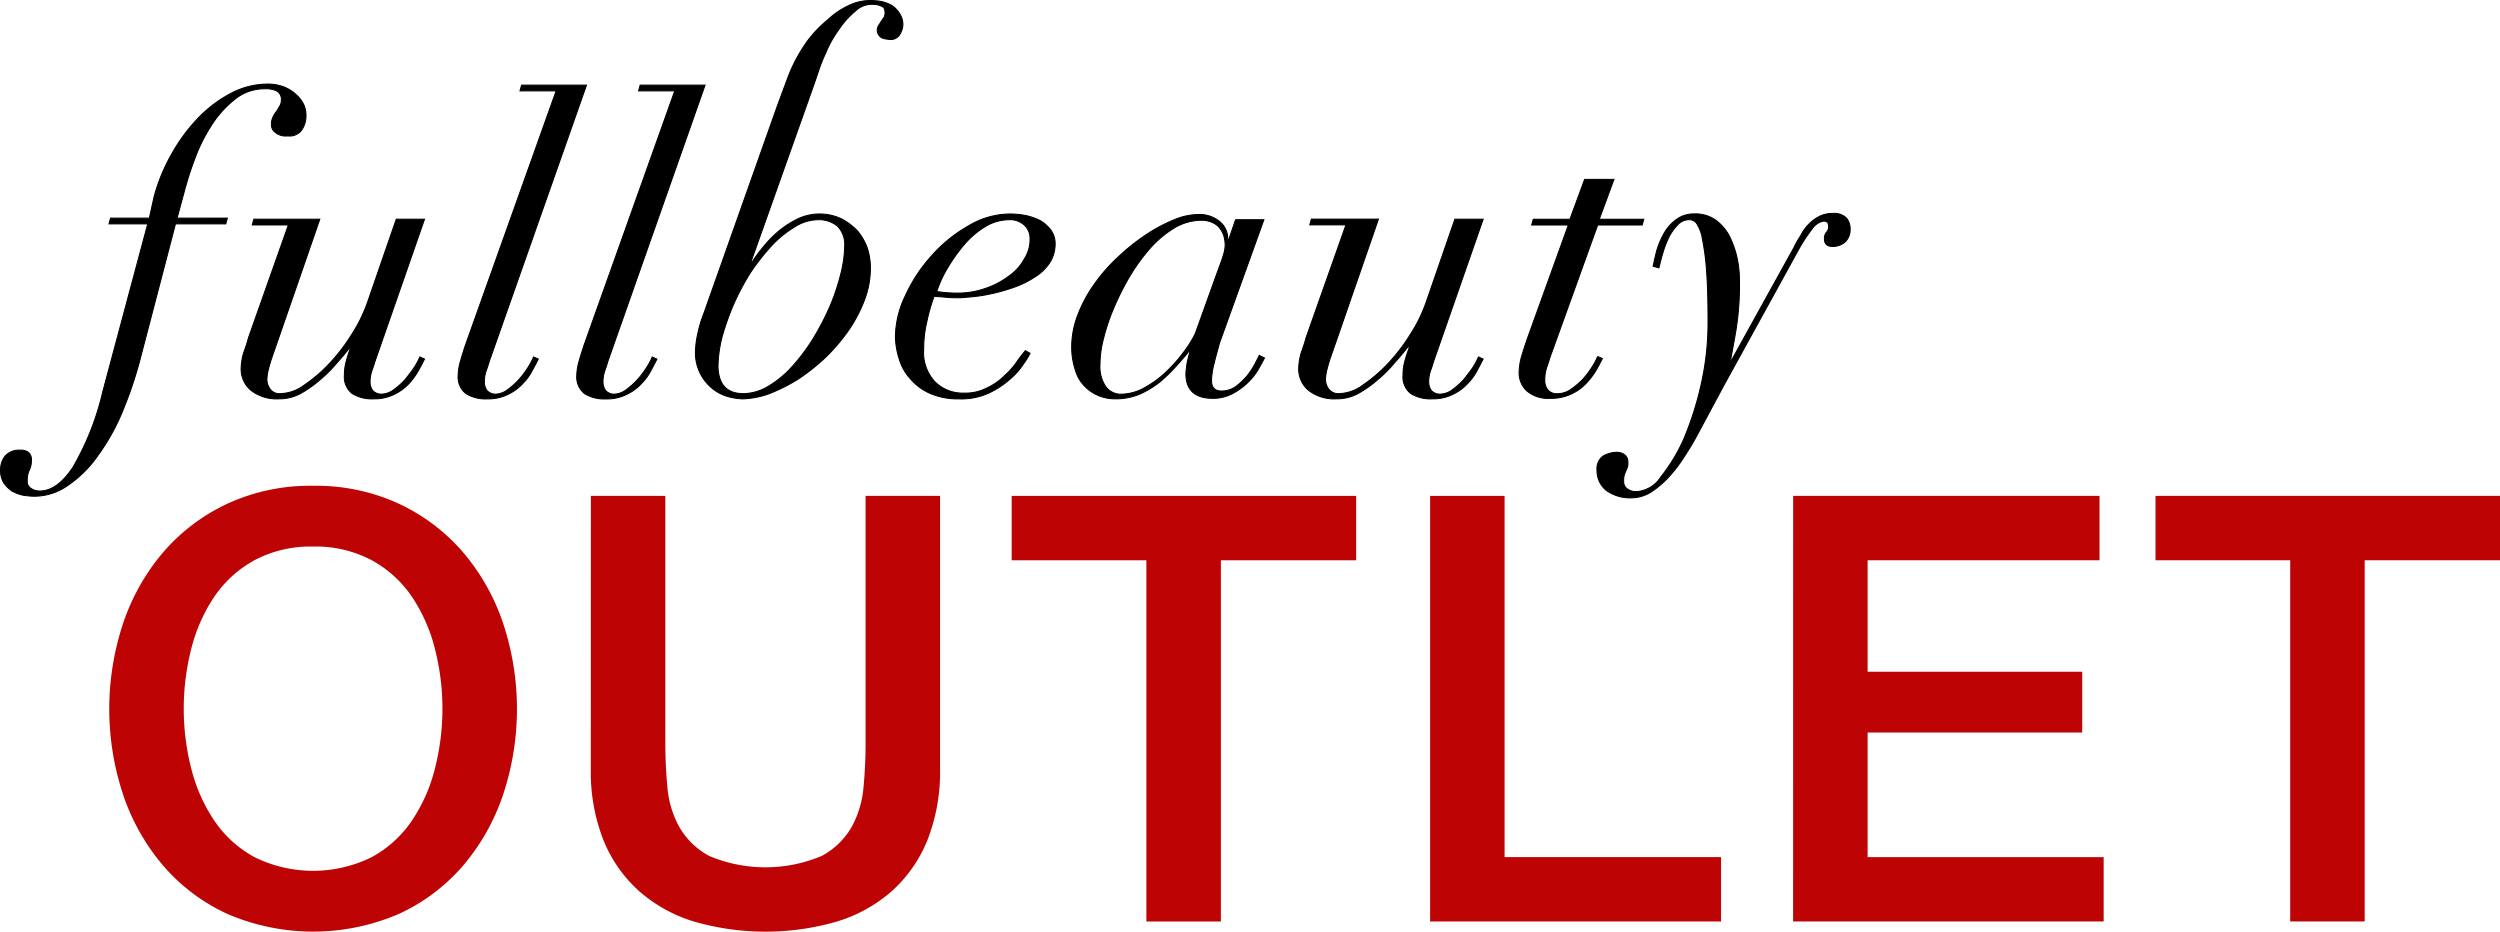
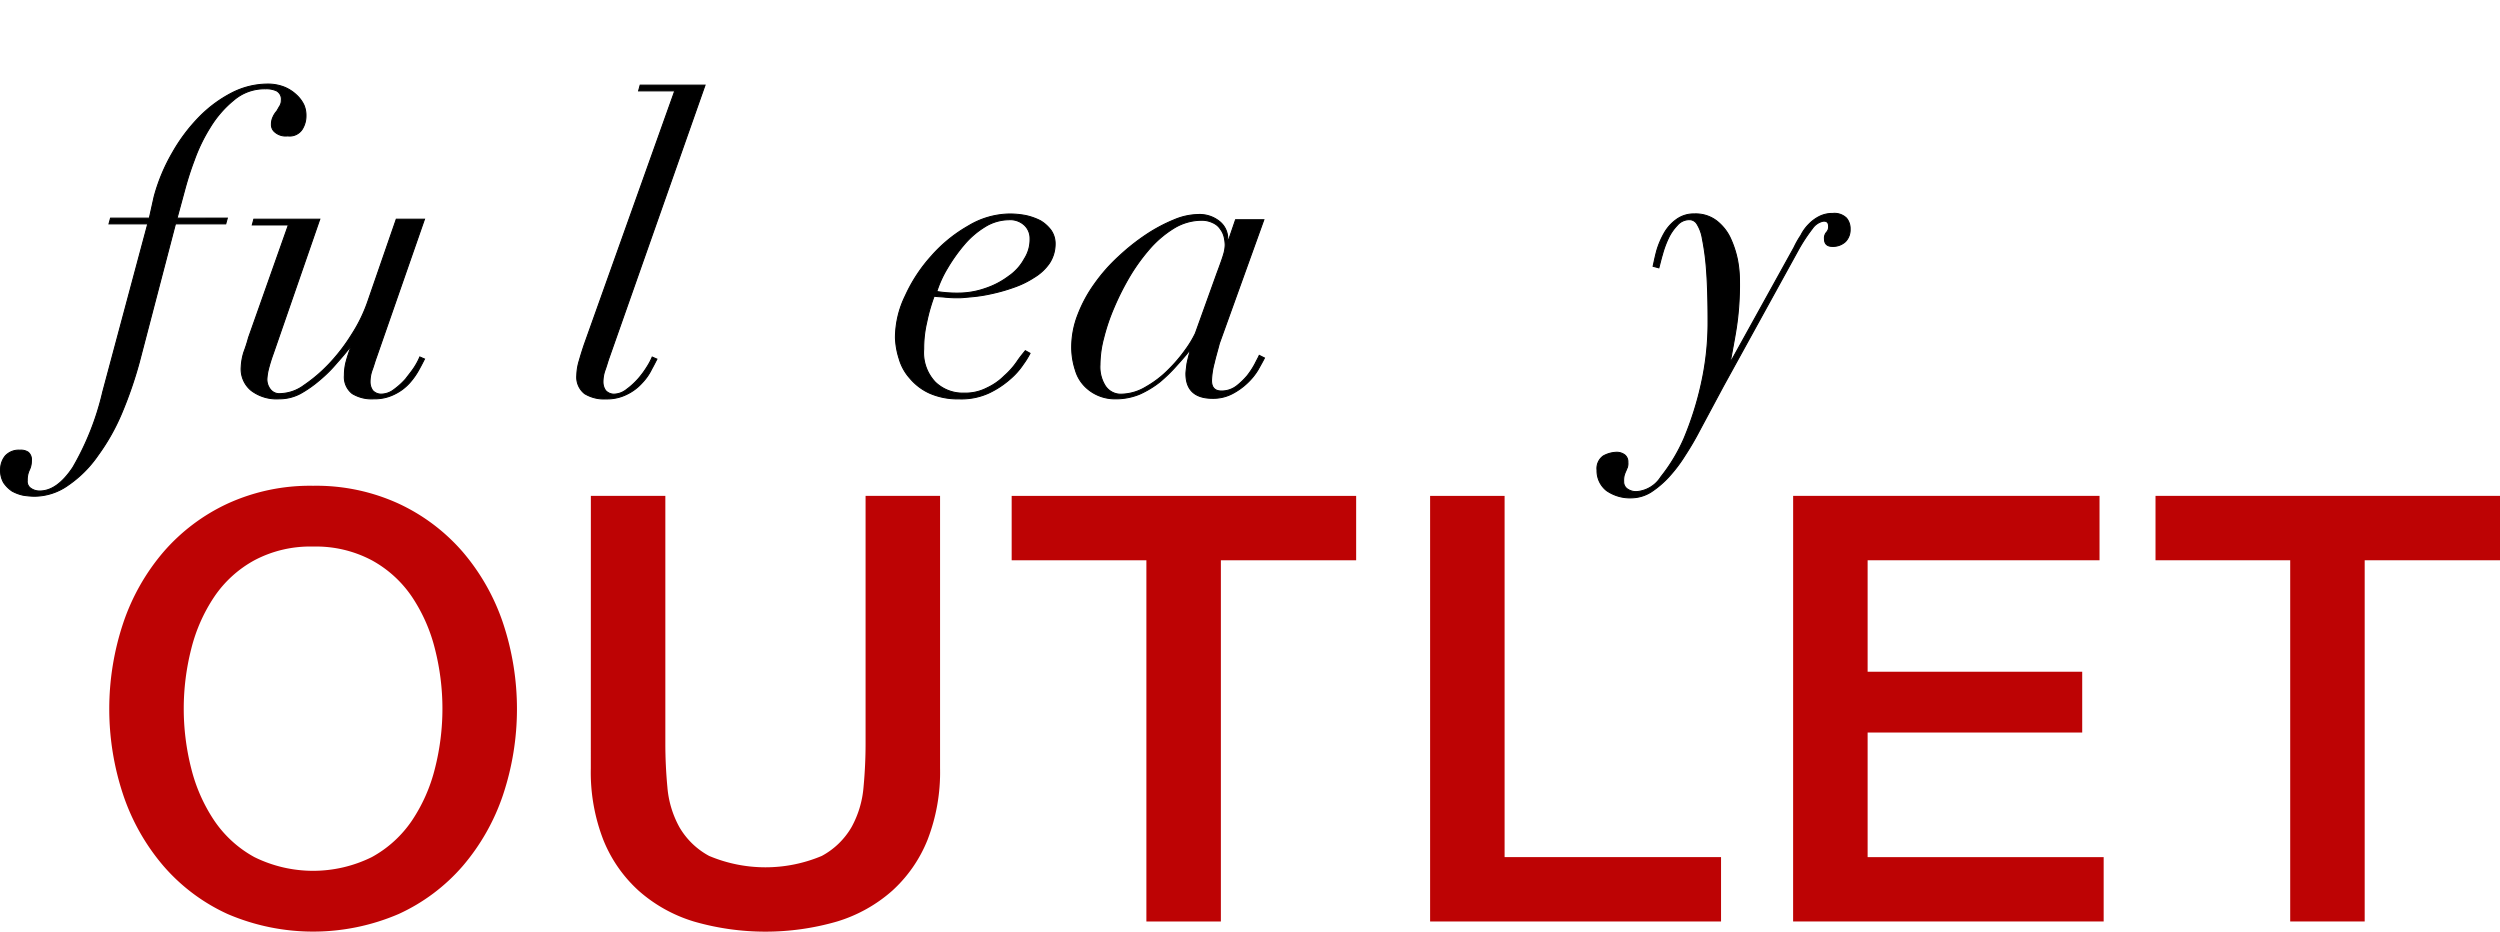
<svg xmlns="http://www.w3.org/2000/svg" width="241.665" height="90.06" viewBox="0 0 241.665 90.06">
  <defs>
    <style>.a{stroke:#000;stroke-width:0.1px;}.b{fill:#bd0304;}</style>
  </defs>
  <g transform="translate(0.05 0.051)">
    <path class="a" d="M61.281,46.5l.81-2.988c.2-.709.456-1.569.861-2.633a16.175,16.175,0,0,1,1.519-3.139,10.293,10.293,0,0,1,2.278-2.634A4.555,4.555,0,0,1,69.838,34a2.345,2.345,0,0,1,1.064.2.917.917,0,0,1,.456.911,1.033,1.033,0,0,1-.151.557c-.1.151-.2.354-.3.506a2.07,2.07,0,0,0-.355.557,1.621,1.621,0,0,0-.151.709.908.908,0,0,0,.354.76,1.591,1.591,0,0,0,1.215.354,1.447,1.447,0,0,0,1.419-.658,2.453,2.453,0,0,0,.354-1.317,2.554,2.554,0,0,0-.2-1.013,3.156,3.156,0,0,0-.709-.962,3.858,3.858,0,0,0-1.164-.76,4.37,4.37,0,0,0-1.722-.3,7.657,7.657,0,0,0-3.393.861,12.323,12.323,0,0,0-3.139,2.33,16.538,16.538,0,0,0-2.583,3.443,17.554,17.554,0,0,0-1.772,4.253L58.6,46.5H54.85l-.151.557h3.747L54.091,63.312A26.271,26.271,0,0,1,51.205,70.6q-1.52,2.279-3.191,2.279a1.456,1.456,0,0,1-.86-.253.8.8,0,0,1-.355-.759,2.262,2.262,0,0,1,.2-1.013,2,2,0,0,0,.2-.912.93.93,0,0,0-.3-.809,1.279,1.279,0,0,0-.81-.2,1.755,1.755,0,0,0-1.417.558,2.078,2.078,0,0,0-.455,1.317,2.352,2.352,0,0,0,.3,1.266,3.093,3.093,0,0,0,.81.811,3.9,3.9,0,0,0,1.064.4,7.586,7.586,0,0,0,1.064.1,5.662,5.662,0,0,0,3.29-1.063,11.158,11.158,0,0,0,2.887-2.886,20.162,20.162,0,0,0,2.33-4.152,39.365,39.365,0,0,0,1.671-4.86l3.494-13.369h4.86l.153-.557Z" transform="translate(-44.214 -25.467)" />
    <path class="a" d="M80.544,59.974,85.2,46.606H82.469l-2.785,8.051a14.569,14.569,0,0,1-1.519,3.088,17.564,17.564,0,0,1-2.177,2.836,14.774,14.774,0,0,1-2.431,2.076,4.033,4.033,0,0,1-2.278.809,1.089,1.089,0,0,1-1.013-.456,1.551,1.551,0,0,1-.3-.962,5.045,5.045,0,0,1,.151-.962,15.3,15.3,0,0,1,.456-1.468l4.505-13.012H68.7l-.151.557h3.491L68.19,58.045a14.717,14.717,0,0,1-.456,1.418,5.6,5.6,0,0,0-.253,1.418,2.681,2.681,0,0,0,.962,2.279,4.047,4.047,0,0,0,2.683.81,4.341,4.341,0,0,0,2.076-.506,11.412,11.412,0,0,0,1.873-1.316,12.947,12.947,0,0,0,1.672-1.672c.506-.556.962-1.113,1.316-1.569v.1a14.734,14.734,0,0,0-.456,1.419,5.142,5.142,0,0,0-.152,1.266,2.028,2.028,0,0,0,.76,1.771,3.6,3.6,0,0,0,2.075.506,4.277,4.277,0,0,0,2.026-.455A4.7,4.7,0,0,0,83.784,62.4a6.906,6.906,0,0,0,.912-1.317c.253-.456.4-.76.506-.962l-.456-.2a6.126,6.126,0,0,1-.506.962c-.253.4-.557.76-.861,1.164a6.992,6.992,0,0,1-1.113,1.013A2.051,2.051,0,0,1,81,63.516a1.1,1.1,0,0,1-.81-.354,1.407,1.407,0,0,1-.253-.81,3.323,3.323,0,0,1,.2-1.164C80.291,60.784,80.393,60.379,80.544,59.974Z" transform="translate(-44.214 -25.467)" />
-     <path class="a" d="M95.237,60.886a8.655,8.655,0,0,1-.86,1.164,7,7,0,0,1-1.114,1.013,2.022,2.022,0,0,1-1.215.456,1.1,1.1,0,0,1-.81-.354,1.407,1.407,0,0,1-.253-.81,3.323,3.323,0,0,1,.2-1.164c.153-.406.253-.81.406-1.216l9.267-26.33H94.583l-.153.557h3.494L89.162,58.758c-.153.456-.3.912-.457,1.468a5.277,5.277,0,0,0-.253,1.469,2.028,2.028,0,0,0,.76,1.771,3.6,3.6,0,0,0,2.076.507,4.273,4.273,0,0,0,2.026-.456A4.693,4.693,0,0,0,94.782,62.4a5.159,5.159,0,0,0,.911-1.317c.253-.456.406-.76.506-.962l-.456-.2A6.116,6.116,0,0,1,95.237,60.886Z" transform="translate(-44.214 -25.467)" />
    <path class="a" d="M144.746,46.757a5.858,5.858,0,0,0-1.417-.506,8.27,8.27,0,0,0-1.57-.151,7.921,7.921,0,0,0-4,1.164,13.859,13.859,0,0,0-3.545,2.887A14.9,14.9,0,0,0,131.683,54a9.289,9.289,0,0,0-.963,4.051,7.431,7.431,0,0,0,.355,2.026A4.813,4.813,0,0,0,132.139,62a5.4,5.4,0,0,0,1.873,1.418,6.743,6.743,0,0,0,2.836.556,6.4,6.4,0,0,0,2.886-.556A8.759,8.759,0,0,0,141.76,62.1a6.892,6.892,0,0,0,1.317-1.468,7.655,7.655,0,0,0,.658-1.064l-.456-.253c-.2.253-.506.608-.81,1.064a7.379,7.379,0,0,1-1.215,1.366,5.812,5.812,0,0,1-1.671,1.166,4.536,4.536,0,0,1-2.228.506,3.821,3.821,0,0,1-2.785-1.063,4.151,4.151,0,0,1-1.115-3.19,11.071,11.071,0,0,1,.3-2.634,16.958,16.958,0,0,1,.709-2.481c.3.051.709.051,1.115.1a11.581,11.581,0,0,0,1.317.051c.3,0,.709-.051,1.266-.1a14.292,14.292,0,0,0,1.873-.3,16.679,16.679,0,0,0,2.126-.607,8.861,8.861,0,0,0,1.976-.963,4.746,4.746,0,0,0,1.468-1.367,3.4,3.4,0,0,0,.556-1.874,2.254,2.254,0,0,0-.4-1.316A3.515,3.515,0,0,0,144.746,46.757Zm-1.57,3.7a4.782,4.782,0,0,1-1.518,1.671,7.777,7.777,0,0,1-2.229,1.164,7.861,7.861,0,0,1-2.683.456,12.167,12.167,0,0,1-2.026-.152,10.534,10.534,0,0,1,1.013-2.228,16.082,16.082,0,0,1,1.57-2.228,8.351,8.351,0,0,1,2.026-1.773,4.465,4.465,0,0,1,2.33-.709,2.028,2.028,0,0,1,1.569.557,1.753,1.753,0,0,1,.506,1.265,3.437,3.437,0,0,1-.558,1.974Z" transform="translate(-44.214 -25.467)" />
    <path class="a" d="M165.481,60.581a7.629,7.629,0,0,1-.76,1.164,6.8,6.8,0,0,1-1.064,1.013,2.372,2.372,0,0,1-1.417.456c-.659,0-.962-.354-.962-1.013a7.364,7.364,0,0,1,.253-1.67c.152-.658.354-1.317.506-1.924l4.3-11.95H163.6l-.658,1.924h-.1a2.119,2.119,0,0,0-.809-1.772,3.045,3.045,0,0,0-2.026-.658,6.231,6.231,0,0,0-2.33.506A15.355,15.355,0,0,0,155,48.075a20.445,20.445,0,0,0-2.683,2.127,16.343,16.343,0,0,0-2.33,2.633,13.15,13.15,0,0,0-1.621,2.987,8.649,8.649,0,0,0-.607,3.139,7.094,7.094,0,0,0,.354,2.229,3.681,3.681,0,0,0,.912,1.569,4.044,4.044,0,0,0,1.367.912,4.139,4.139,0,0,0,1.57.3,6.044,6.044,0,0,0,2.379-.456,9.339,9.339,0,0,0,1.925-1.164,14.81,14.81,0,0,0,1.569-1.519c.457-.507.912-1.013,1.266-1.469h.1q-.153.531-.3,1.215c-.051.456-.1.759-.1.962,0,1.57.86,2.38,2.582,2.38a4,4,0,0,0,1.925-.457,6.453,6.453,0,0,0,1.468-1.062,5.946,5.946,0,0,0,1.013-1.266c.253-.456.456-.811.607-1.115l-.506-.253C165.833,59.919,165.683,60.177,165.481,60.581ZM158.8,59.164a14.654,14.654,0,0,1-1.672,1.975,9.962,9.962,0,0,1-2.177,1.671,4.761,4.761,0,0,1-2.33.709,1.781,1.781,0,0,1-1.62-.811,3.425,3.425,0,0,1-.506-2.024,10.106,10.106,0,0,1,.354-2.583,18.963,18.963,0,0,1,1.013-2.987,25.526,25.526,0,0,1,1.57-3.089,18.4,18.4,0,0,1,1.975-2.684,10.21,10.21,0,0,1,2.33-1.924,5.175,5.175,0,0,1,2.532-.709,2.47,2.47,0,0,1,1.164.253,1.678,1.678,0,0,1,.709.607,2.086,2.086,0,0,1,.355.76,3.889,3.889,0,0,1,.1.76,3.353,3.353,0,0,1-.151.911c-.1.355-.3.912-.658,1.874l-2.076,5.773a9.9,9.9,0,0,1-.912,1.518Z" transform="translate(-44.214 -25.467)" />
-     <path class="a" d="M182.876,59.974l4.659-13.368H184.8l-2.785,8.051a14.57,14.57,0,0,1-1.519,3.088,17.621,17.621,0,0,1-2.177,2.836,14.775,14.775,0,0,1-2.431,2.076,4.034,4.034,0,0,1-2.279.809,1.146,1.146,0,0,1-1.013-.456,1.56,1.56,0,0,1-.3-.962,4.968,4.968,0,0,1,.152-.962,15.293,15.293,0,0,1,.456-1.468L177.412,46.6h-6.483l-.152.557h3.494L170.42,58.045a14.715,14.715,0,0,1-.456,1.418,5.6,5.6,0,0,0-.253,1.418,2.681,2.681,0,0,0,.962,2.279,4.047,4.047,0,0,0,2.683.81,4.341,4.341,0,0,0,2.076-.506,11.463,11.463,0,0,0,1.874-1.316,13,13,0,0,0,1.671-1.672c.506-.556.962-1.113,1.317-1.569l.1.1a14.734,14.734,0,0,0-.456,1.419,5.094,5.094,0,0,0-.151,1.266,2.028,2.028,0,0,0,.76,1.771,3.6,3.6,0,0,0,2.075.506,4.275,4.275,0,0,0,2.026-.455,4.7,4.7,0,0,0,1.468-1.114,5.162,5.162,0,0,0,.912-1.317c.253-.456.4-.76.506-.962l-.457-.2a6.042,6.042,0,0,1-.506.962c-.253.4-.556.76-.86,1.164A7,7,0,0,1,184.6,63.06a2.049,2.049,0,0,1-1.266.456,1.1,1.1,0,0,1-.809-.354,1.407,1.407,0,0,1-.253-.81,3.3,3.3,0,0,1,.2-1.164C182.623,60.784,182.729,60.379,182.876,59.974Z" transform="translate(-44.214 -25.467)" />
-     <path class="a" d="M198.554,61.037c.253-.456.4-.76.506-.962l-.456-.2a6.127,6.127,0,0,1-.506.962A8.664,8.664,0,0,1,197.237,62a7.294,7.294,0,0,1-1.164,1.013,2.2,2.2,0,0,1-1.317.456,1.128,1.128,0,0,1-.962-.354,1.462,1.462,0,0,1-.3-.962,3.68,3.68,0,0,1,.2-1.266c.153-.406.253-.81.406-1.215l4.507-12.507h4.3l.153-.557h-4.3l1.417-3.849h-2.835l-1.419,3.849h-3.545l-.151.557h3.545l-3.855,10.681q-.3.835-.607,1.823a6.171,6.171,0,0,0-.3,1.772,2.373,2.373,0,0,0,.76,1.772,3.169,3.169,0,0,0,2.228.71,4.636,4.636,0,0,0,3.6-1.57A7.27,7.27,0,0,0,198.554,61.037Z" transform="translate(-44.214 -25.467)" />
    <path class="a" d="M221.332,46.048a2.8,2.8,0,0,0-1.317.3,3.782,3.782,0,0,0-1.013.759,4.041,4.041,0,0,0-.759,1.064,8.6,8.6,0,0,0-.659,1.164l-6.026,10.886h-.1c.151-.86.354-1.873.556-3.139a27.918,27.918,0,0,0,.3-4.456,10.763,10.763,0,0,0-.2-2.127,9.537,9.537,0,0,0-.709-2.126,4.556,4.556,0,0,0-1.317-1.621,3.328,3.328,0,0,0-2.126-.658,2.843,2.843,0,0,0-1.772.557,4.142,4.142,0,0,0-1.165,1.316,7.985,7.985,0,0,0-.709,1.671c-.151.557-.253,1.064-.354,1.519l.557.152c.1-.354.2-.811.354-1.317a9.222,9.222,0,0,1,.557-1.52,4.627,4.627,0,0,1,.86-1.265,1.524,1.524,0,0,1,1.216-.557.861.861,0,0,1,.658.354,3.819,3.819,0,0,1,.557,1.468,24.01,24.01,0,0,1,.4,2.988q.153,1.974.151,5.013a26.945,26.945,0,0,1-.658,6.077,30.758,30.758,0,0,1-1.671,5.266,16.573,16.573,0,0,1-2.228,3.7,3.041,3.041,0,0,1-2.279,1.417,1.442,1.442,0,0,1-.962-.253.823.823,0,0,1-.355-.709,2.063,2.063,0,0,1,.051-.607,3.413,3.413,0,0,1,.152-.406c.051-.1.1-.253.153-.354a1.294,1.294,0,0,0,.05-.506.848.848,0,0,0-.3-.709,1.282,1.282,0,0,0-.81-.253,2.8,2.8,0,0,0-1.266.354,1.483,1.483,0,0,0-.608,1.367,2.45,2.45,0,0,0,.912,1.975,3.956,3.956,0,0,0,2.43.709,3.668,3.668,0,0,0,1.874-.557,9.161,9.161,0,0,0,1.727-1.471,13.946,13.946,0,0,0,1.569-2.076,27.946,27.946,0,0,0,1.419-2.43l2.279-4.253,7.19-13.064a16.085,16.085,0,0,1,1.417-2.177,1.7,1.7,0,0,1,1.013-.709c.355-.051.557.1.557.506a.762.762,0,0,1-.2.557.855.855,0,0,0-.2.658c0,.456.253.709.76.709a1.766,1.766,0,0,0,1.266-.456,1.642,1.642,0,0,0,.455-1.215,1.588,1.588,0,0,0-.354-1.063A1.658,1.658,0,0,0,221.332,46.048Z" transform="translate(-44.214 -25.467)" />
-     <path class="a" d="M131.085,28.833a1.885,1.885,0,0,0,.355-.962,1.854,1.854,0,0,0-.1-.709,2.334,2.334,0,0,0-.456-.759,2.018,2.018,0,0,0-.81-.608,3.522,3.522,0,0,0-1.215-.3,5,5,0,0,0-2.026.2,7.6,7.6,0,0,0-2.633,1.62,11.5,11.5,0,0,0-2.026,2.127,15.687,15.687,0,0,0-1.823,3.392l-1.013,2.734L112.2,55.72a11.262,11.262,0,0,0-.557,1.824,9.179,9.179,0,0,0-.253,1.823,4.411,4.411,0,0,0,.456,2.126,4.484,4.484,0,0,0,1.114,1.419,4.186,4.186,0,0,0,1.468.809,5.975,5.975,0,0,0,1.57.253,8.328,8.328,0,0,0,2.531-.506,17.145,17.145,0,0,0,2.734-1.367,19.826,19.826,0,0,0,2.634-2.076,18.147,18.147,0,0,0,2.228-2.582,13.755,13.755,0,0,0,1.57-2.937,8.633,8.633,0,0,0,.607-3.139,6.184,6.184,0,0,0-.3-1.975,5.482,5.482,0,0,0-.962-1.67,6,6,0,0,0-1.569-1.166,4.956,4.956,0,0,0-4.153,0,9.483,9.483,0,0,0-1.772,1.115,10.849,10.849,0,0,0-1.519,1.519,13.7,13.7,0,0,0-1.164,1.569l-.1-.049,6.077-17.116.4-1.164A15.035,15.035,0,0,1,124,30.5a10.327,10.327,0,0,1,1.216-2.177,8.039,8.039,0,0,1,1.62-1.822,2.282,2.282,0,0,1,1.823-.659,1.668,1.668,0,0,1,.76.2c.253.1.3.355.3.659a.961.961,0,0,1-.1.4c-.1.1-.152.253-.253.355-.1.151-.151.253-.253.4a.851.851,0,0,0-.151.506.815.815,0,0,0,.253.557c.151.2.456.253.86.3A1.016,1.016,0,0,0,131.085,28.833ZM118.73,49.189a10.363,10.363,0,0,1,2.228-1.823,4.266,4.266,0,0,1,2.228-.709,2.829,2.829,0,0,1,1.924.607,2.52,2.52,0,0,1,.709,1.874,11.918,11.918,0,0,1-.4,2.835,20.946,20.946,0,0,1-1.064,3.14,25.7,25.7,0,0,1-1.62,3.088,18.635,18.635,0,0,1-2.026,2.685,9.754,9.754,0,0,1-2.279,1.873,4.783,4.783,0,0,1-2.38.709c-1.62,0-2.43-.86-2.481-2.633a12.333,12.333,0,0,1,.406-2.886,25.788,25.788,0,0,1,1.113-3.14,24.928,24.928,0,0,1,1.621-3.039,21.717,21.717,0,0,1,2.022-2.581Z" transform="translate(-44.214 -25.467)" />
    <path class="a" d="M106.705,60.886a8.663,8.663,0,0,1-.861,1.164,7.083,7.083,0,0,1-1.113,1.013,2.019,2.019,0,0,1-1.216.456,1.1,1.1,0,0,1-.809-.354,1.4,1.4,0,0,1-.253-.81,3.3,3.3,0,0,1,.2-1.164c.151-.406.253-.81.4-1.216l9.266-26.33h-6.273l-.151.557h3.494l-8.76,24.558c-.151.456-.3.912-.456,1.468A5.241,5.241,0,0,0,99.92,61.7a2.029,2.029,0,0,0,.76,1.771,3.6,3.6,0,0,0,2.075.507,4.273,4.273,0,0,0,2.026-.456,4.709,4.709,0,0,0,1.468-1.113,5.137,5.137,0,0,0,.912-1.317c.253-.456.4-.76.506-.962l-.456-.2A6.1,6.1,0,0,1,106.705,60.886Z" transform="translate(-44.214 -25.467)" />
    <path class="b" d="M74.429,72.374A19.118,19.118,0,0,1,82.7,74.1a18.505,18.505,0,0,1,6.194,4.666,20.733,20.733,0,0,1,3.889,6.858,26.278,26.278,0,0,1,0,16.651,20.734,20.734,0,0,1-3.889,6.856,18.179,18.179,0,0,1-6.194,4.639,20.961,20.961,0,0,1-16.536,0,18.169,18.169,0,0,1-6.194-4.639,20.689,20.689,0,0,1-3.889-6.856,26.25,26.25,0,0,1,0-16.651,20.7,20.7,0,0,1,3.889-6.858A18.492,18.492,0,0,1,66.161,74.1,19.118,19.118,0,0,1,74.429,72.374Zm0,5.876a11.5,11.5,0,0,0-5.674,1.327,11.107,11.107,0,0,0-3.889,3.542,15.97,15.97,0,0,0-2.22,5.041,23.416,23.416,0,0,0,0,11.524,15.948,15.948,0,0,0,2.22,5.041,11.122,11.122,0,0,0,3.889,3.544,12.813,12.813,0,0,0,11.35,0,11.14,11.14,0,0,0,3.889-3.544,15.966,15.966,0,0,0,2.218-5.041,23.416,23.416,0,0,0,0-11.524,15.988,15.988,0,0,0-2.218-5.041,11.125,11.125,0,0,0-3.889-3.542A11.512,11.512,0,0,0,74.429,78.25Z" transform="translate(-44.214 -25.467)" />
    <path class="b" d="M101.28,73.352h7.2v23.97q0,2.075.2,4.206a9.614,9.614,0,0,0,1.152,3.833,7.343,7.343,0,0,0,2.881,2.794,14.026,14.026,0,0,0,10.89,0,7.343,7.343,0,0,0,2.881-2.794,9.63,9.63,0,0,0,1.152-3.833q.2-2.131.2-4.206V73.352h7.2V99.684a18.09,18.09,0,0,1-1.21,6.914,13.314,13.314,0,0,1-3.424,4.931,14.287,14.287,0,0,1-5.33,2.967,24.9,24.9,0,0,1-13.829,0,14.287,14.287,0,0,1-5.33-2.967,13.318,13.318,0,0,1-3.428-4.926,18.09,18.09,0,0,1-1.21-6.914Z" transform="translate(-44.214 -25.467)" />
    <path class="b" d="M141.958,73.352h33.3v6.224H162.181v34.917h-7.2V79.576H141.958Z" transform="translate(-44.214 -25.467)" />
    <path class="b" d="M182.407,73.352h7.2v34.917H210.53v6.223H182.407Z" transform="translate(-44.214 -25.467)" />
    <path class="b" d="M217.5,73.352h29.617v6.224H224.7V90.35h20.743v5.879H224.7v12.04h22.817v6.223h-30.02Z" transform="translate(-44.214 -25.467)" />
    <path class="b" d="M252.529,73.352h33.3v6.224h-13.08v34.917h-7.2V79.576h-13.02Z" transform="translate(-44.214 -25.467)" />
  </g>
</svg>